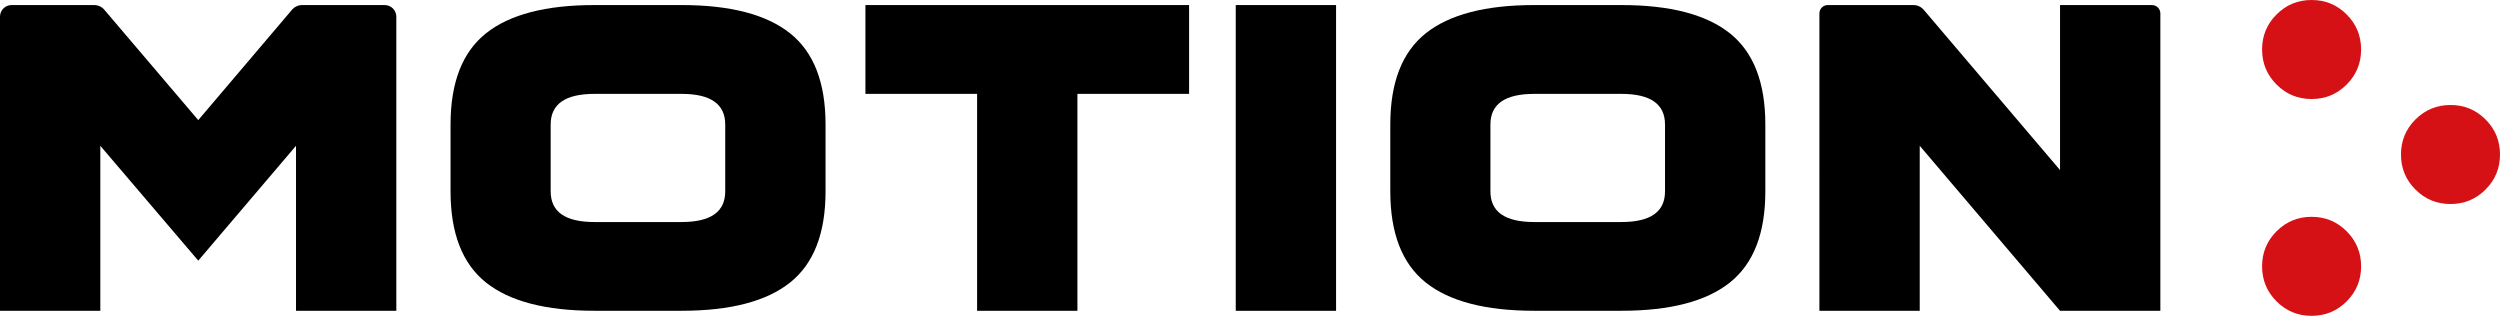
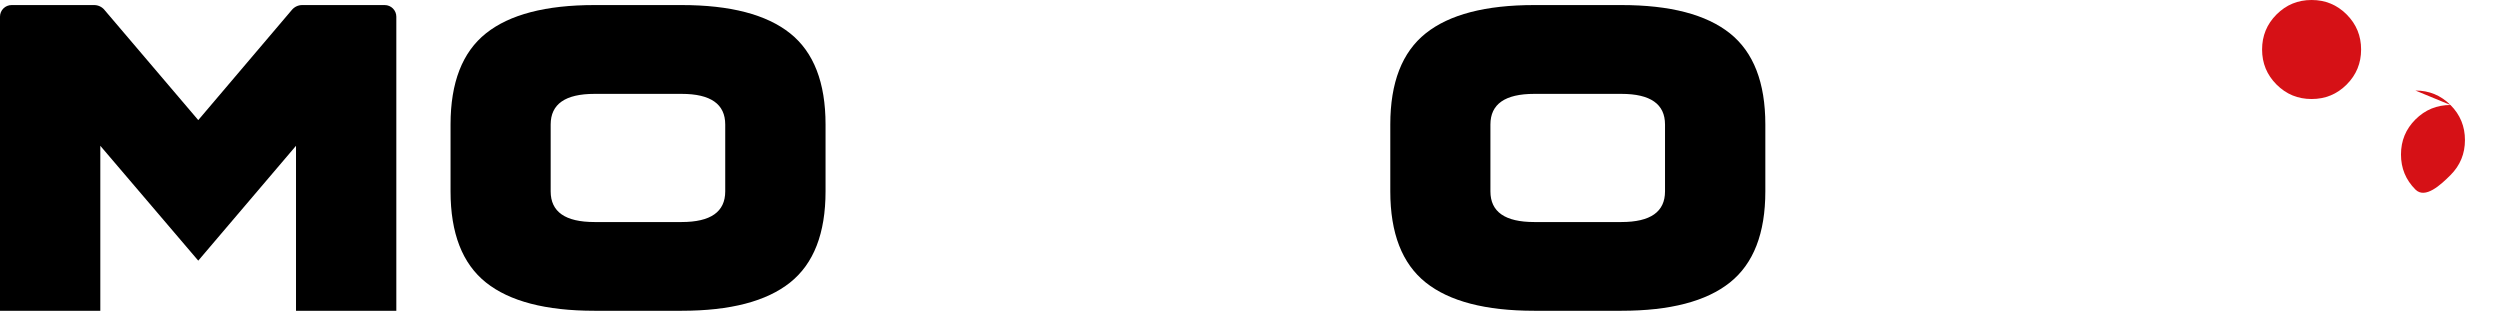
<svg xmlns="http://www.w3.org/2000/svg" id="Capa_2" viewBox="0 0 651.93 82.36">
  <defs>
    <style>.cls-1{fill:#000;}.cls-2{fill:#d61116;}</style>
  </defs>
  <g id="Capa_1-2">
    <g>
      <path class="cls-1" d="m27.21,2.55l24.49,28.77L76.14,2.55c.67-.78,1.64-1.23,2.67-1.23h21.51c1.67,0,3.03,1.36,3.03,3.03v76.7h-26.16v-43.03l-25.49,29.95-25.54-29.95v43.03H0V4.34C0,2.67,1.36,1.32,3.03,1.32h21.52c1.03,0,2,.45,2.67,1.23Z" />
      <path class="cls-1" d="m155.02,1.32h22.73c12.7,0,22.13,2.46,28.29,7.37,6.16,4.91,9.24,12.84,9.24,23.77v17.44c0,10.94-3.08,18.86-9.24,23.77-6.16,4.91-15.59,7.37-28.29,7.37h-22.73c-12.7,0-22.13-2.46-28.29-7.37-6.16-4.91-9.24-12.84-9.24-23.77v-17.44c0-10.94,3.08-18.86,9.24-23.77,6.16-4.91,15.59-7.37,28.29-7.37Zm0,56.58h22.73c7.58,0,11.37-2.66,11.37-7.99v-17.44c0-5.33-3.79-7.99-11.37-7.99h-22.73c-7.61,0-11.42,2.66-11.42,7.99v17.44c0,5.33,3.81,7.99,11.42,7.99Z" />
-       <path class="cls-1" d="m225.68,24.47V1.32h84.4v23.15h-29.12v56.58h-26.16V24.47h-29.12Z" />
-       <path class="cls-1" d="m322.25,1.32h26.16v79.73h-26.16V1.32Z" />
      <path class="cls-1" d="m400.08,1.32h22.74c12.7,0,22.13,2.46,28.29,7.37,6.16,4.91,9.24,12.84,9.24,23.77v17.44c0,10.94-3.08,18.86-9.24,23.77-6.16,4.91-15.59,7.37-28.29,7.37h-22.74c-12.7,0-22.13-2.46-28.29-7.37-6.16-4.91-9.24-12.84-9.24-23.77v-17.44c0-10.94,3.08-18.86,9.24-23.77,6.16-4.91,15.59-7.37,28.29-7.37Zm0,56.58h22.74c7.58,0,11.37-2.66,11.37-7.99v-17.44c0-5.33-3.79-7.99-11.37-7.99h-22.74c-7.61,0-11.42,2.66-11.42,7.99v17.44c0,5.33,3.81,7.99,11.42,7.99Z" />
-       <path class="cls-1" d="m476.62,1.32h22.36c1.03,0,2,.45,2.67,1.23l35.55,41.8V1.32h23.98c1.21,0,2.18.98,2.18,2.18v77.55h-26.16l-36.59-43.03v43.03h-26.16V3.5c0-1.21.98-2.18,2.18-2.18Z" />
    </g>
    <g>
      <path class="cls-2" d="m611.94,22.05c2.54-2.54,3.77-5.59,3.77-9.14s-1.23-6.6-3.77-9.14c-2.54-2.54-5.59-3.77-9.14-3.77s-6.6,1.23-9.14,3.77c-2.54,2.54-3.77,5.59-3.77,9.14s1.23,6.6,3.77,9.14c2.54,2.54,5.58,3.77,9.14,3.77s6.6-1.23,9.14-3.77h0Z" />
-       <path class="cls-2" d="m639.02,27.38c-3.55,0-6.6,1.24-9.14,3.77-2.54,2.54-3.77,5.58-3.77,9.14s1.23,6.6,3.77,9.14c2.54,2.54,5.59,3.77,9.14,3.77s6.6-1.23,9.14-3.77c2.54-2.54,3.77-5.59,3.77-9.14s-1.23-6.6-3.77-9.14c-2.54-2.54-5.58-3.77-9.14-3.77h0Z" />
-       <path class="cls-2" d="m611.94,78.59c2.54-2.54,3.77-5.59,3.77-9.14s-1.23-6.6-3.77-9.14c-2.54-2.54-5.59-3.77-9.14-3.77s-6.6,1.23-9.14,3.77c-2.54,2.54-3.77,5.59-3.77,9.14s1.23,6.6,3.77,9.14c2.54,2.54,5.58,3.77,9.14,3.77s6.6-1.23,9.14-3.77h0Z" />
+       <path class="cls-2" d="m639.02,27.38c-3.55,0-6.6,1.24-9.14,3.77-2.54,2.54-3.77,5.58-3.77,9.14s1.23,6.6,3.77,9.14s6.6-1.23,9.14-3.77c2.54-2.54,3.77-5.59,3.77-9.14s-1.23-6.6-3.77-9.14c-2.54-2.54-5.58-3.77-9.14-3.77h0Z" />
    </g>
  </g>
</svg>